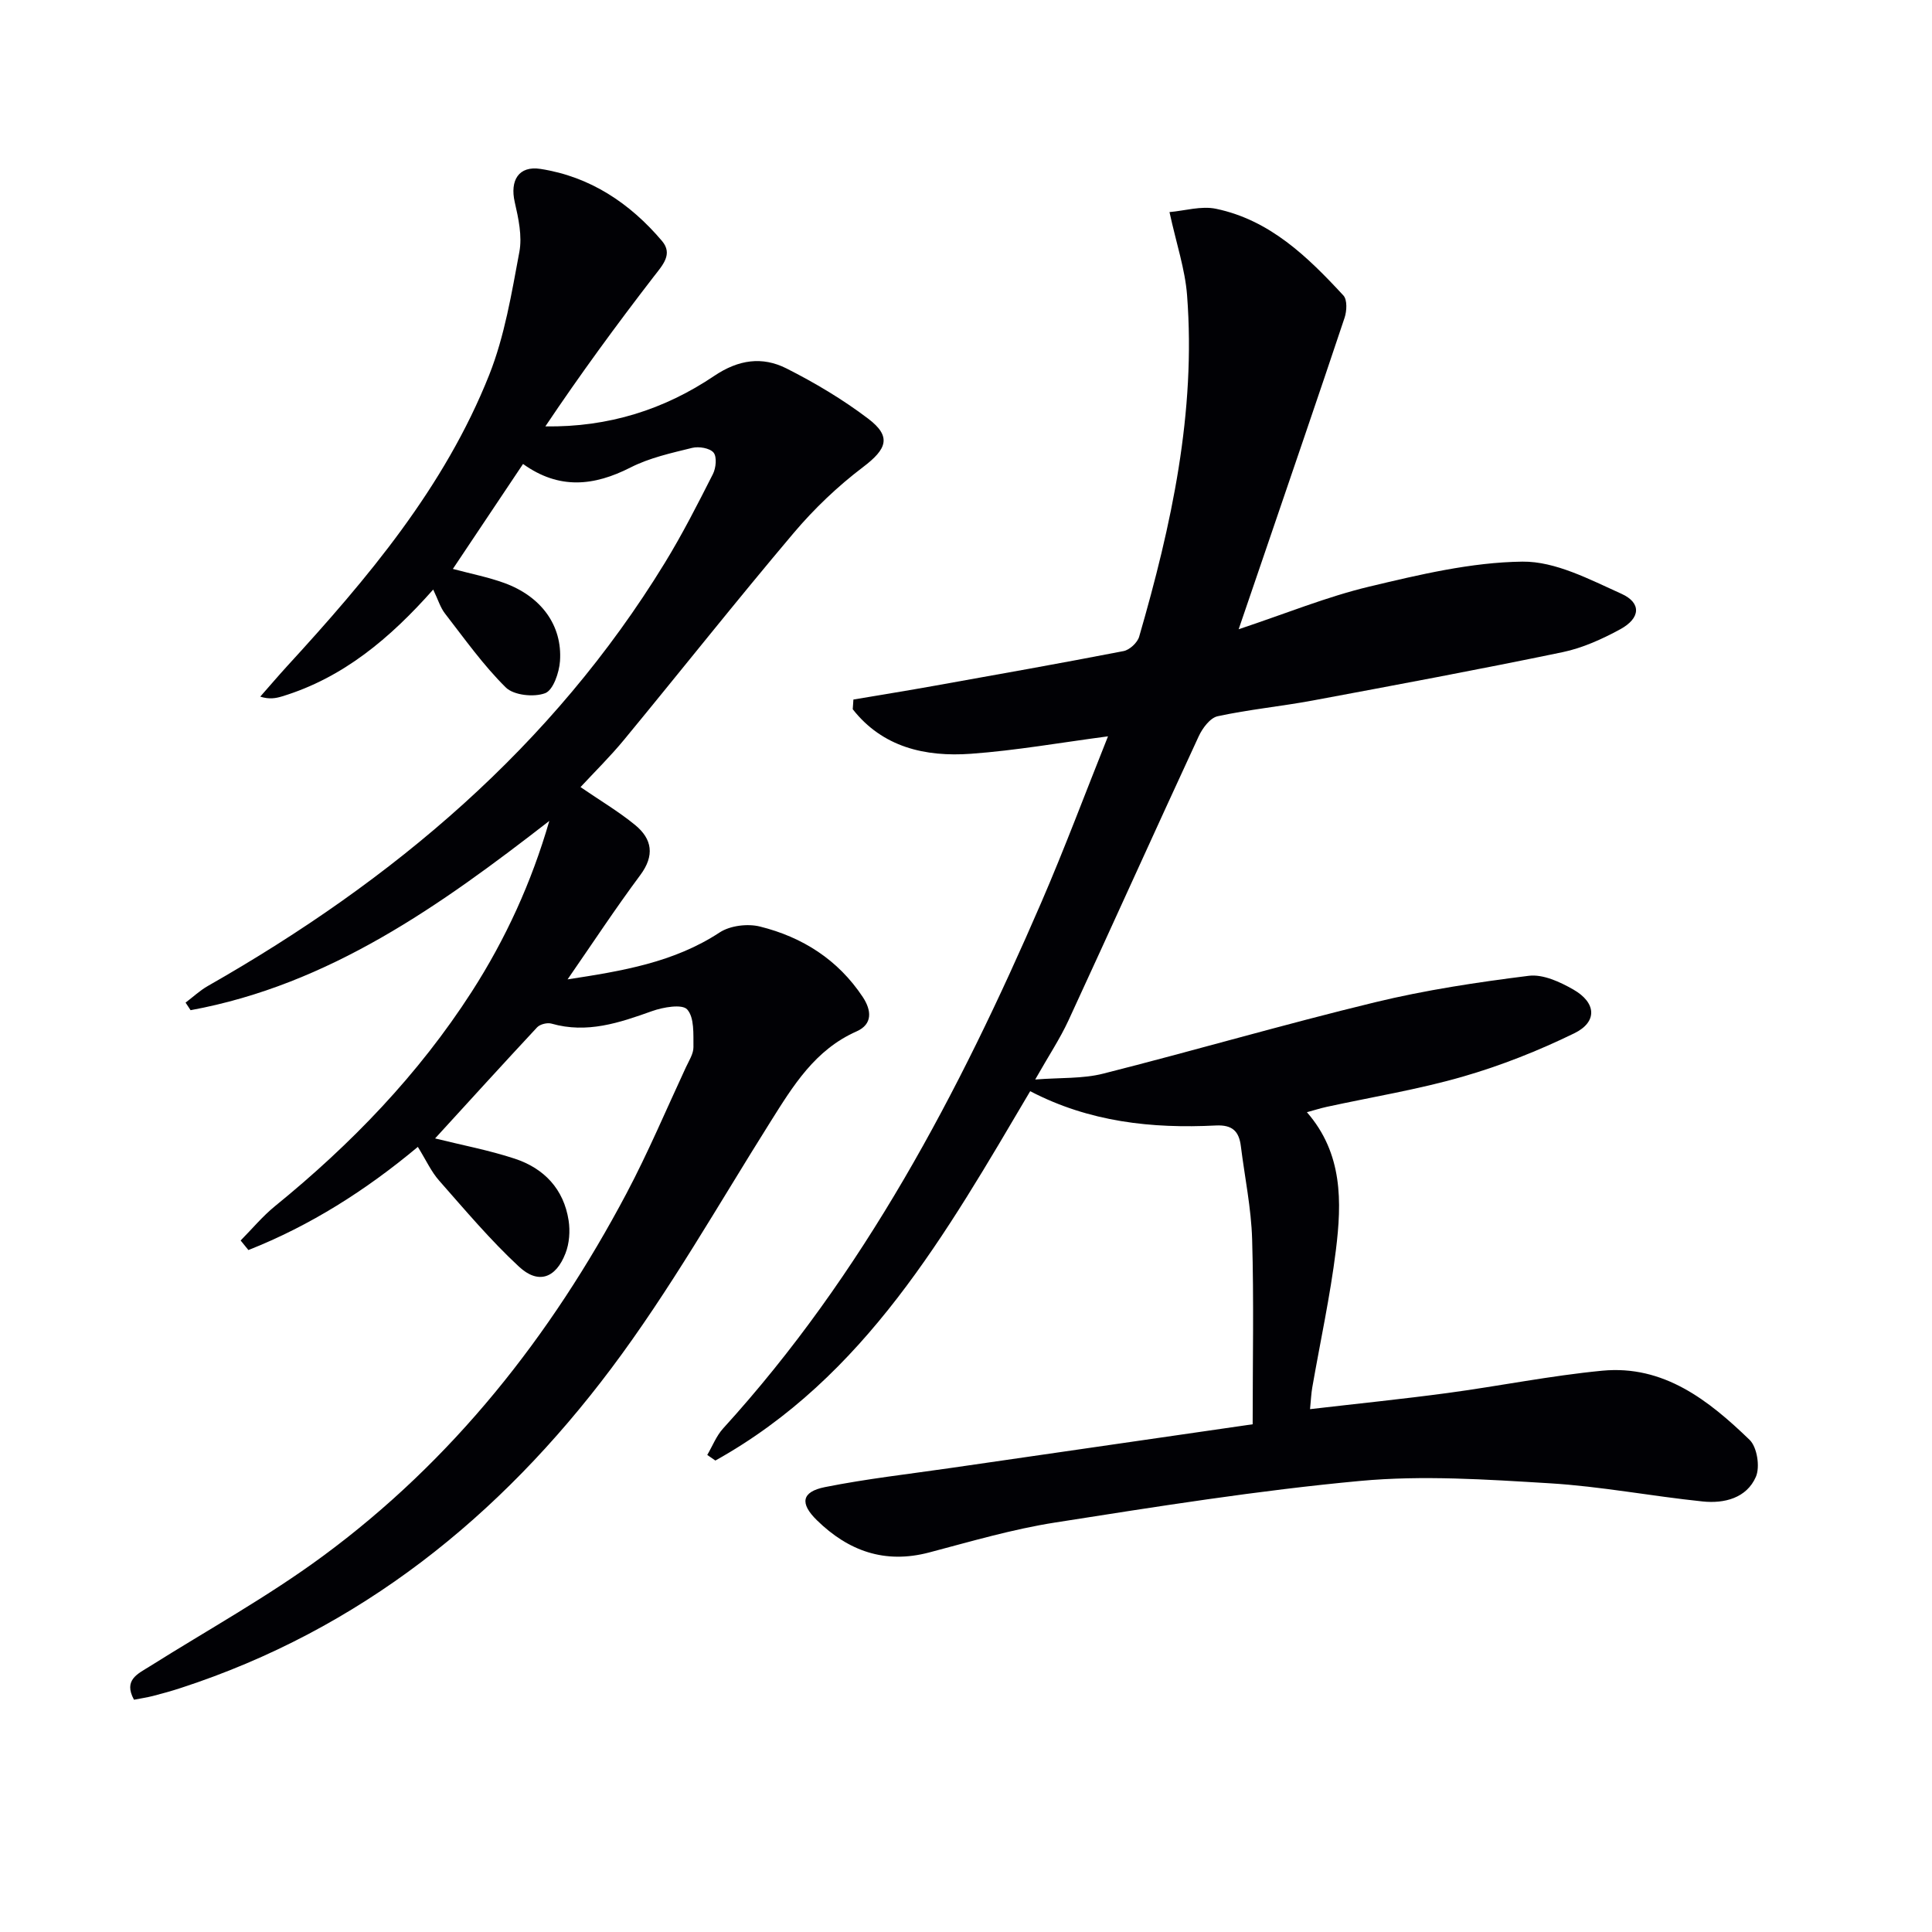
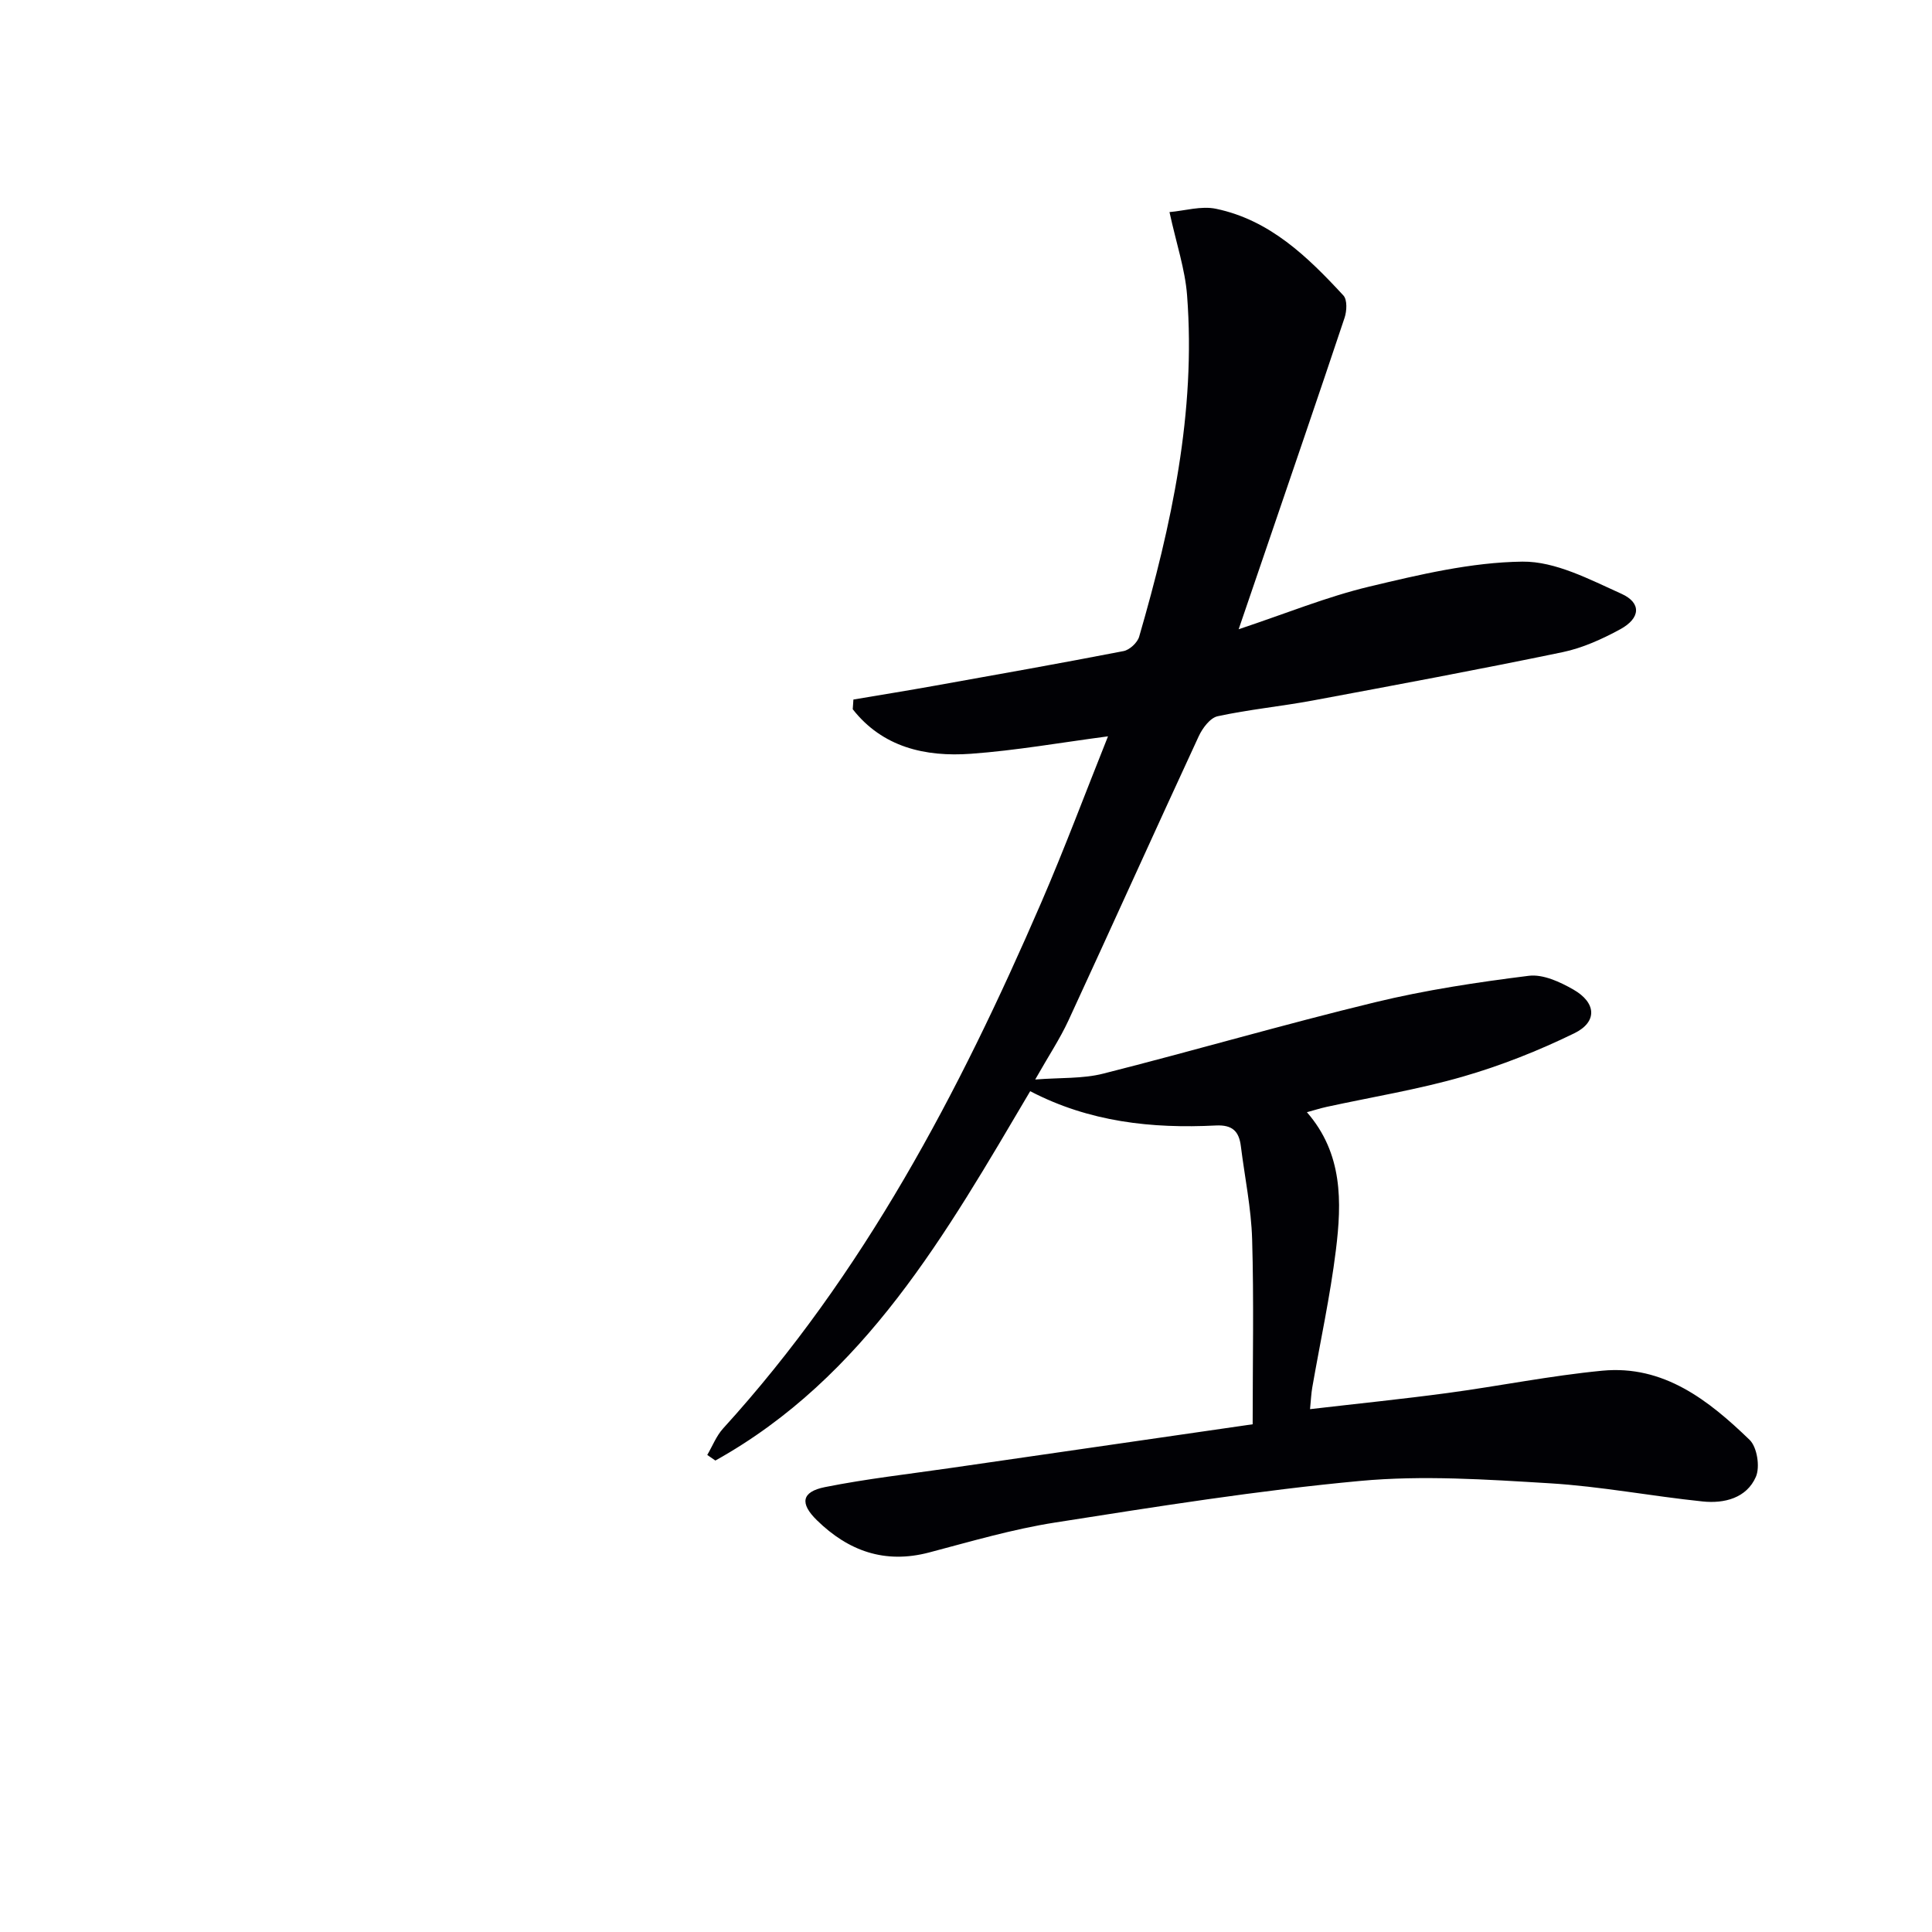
<svg xmlns="http://www.w3.org/2000/svg" enable-background="new 0 0 400 400" viewBox="0 0 400 400">
-   <path d="m259.35 294.88c0-13.13.26-25.73-.11-38.31-.19-6.43-1.53-12.83-2.33-19.24-.38-3.1-1.74-4.48-5.19-4.31-13.25.67-26.2-.72-38.43-7.1-17.39 29.44-34.17 59.19-65.18 76.47-.56-.39-1.12-.77-1.68-1.16 1.08-1.84 1.88-3.94 3.28-5.48 29.1-31.95 48.86-69.56 65.84-108.82 4.87-11.26 9.16-22.76 13.85-34.48-9.86 1.3-19.08 2.94-28.37 3.61-9.51.69-18.32-1.37-24.48-9.22.05-.67.09-1.34.14-2.01 5.58-.94 11.16-1.84 16.73-2.84 13.08-2.34 26.16-4.66 39.2-7.19 1.25-.24 2.87-1.74 3.23-2.98 6.69-23.08 11.78-46.44 9.92-70.69-.41-5.38-2.21-10.65-3.64-17.22 3.15-.27 6.58-1.33 9.65-.68 11.14 2.33 18.97 9.95 26.36 17.95.82.89.71 3.21.24 4.61-5.51 16.5-11.17 32.96-16.78 49.42-1.58 4.64-3.17 9.29-5.15 15.07 9.79-3.26 18.23-6.72 27-8.82 10.44-2.49 21.14-5.05 31.75-5.18 6.83-.08 13.92 3.69 20.49 6.65 4.2 1.89 3.97 5.07-.25 7.36-3.75 2.04-7.81 3.88-11.95 4.74-17.2 3.57-34.48 6.79-51.75 10.01-6.52 1.21-13.16 1.85-19.64 3.25-1.56.34-3.15 2.48-3.92 4.15-9.07 19.59-17.93 39.27-26.98 58.86-1.74 3.76-4.06 7.24-6.87 12.2 5.26-.41 9.83-.14 14.05-1.21 18.81-4.76 37.45-10.21 56.31-14.78 10.44-2.53 21.15-4.15 31.82-5.48 2.94-.37 6.47 1.26 9.23 2.84 4.78 2.73 5.03 6.71.18 9.07-7.41 3.61-15.17 6.69-23.08 8.97-9.23 2.66-18.78 4.21-28.19 6.26-1.27.28-2.52.68-4.07 1.1 7.47 8.57 7.23 18.61 6 28.57-1.18 9.53-3.24 18.95-4.89 28.43-.22 1.26-.27 2.54-.46 4.48 9.8-1.14 19.15-2.09 28.46-3.34 10.69-1.44 21.31-3.59 32.03-4.62 12.73-1.22 22.05 6.14 30.51 14.31 1.56 1.5 2.2 5.6 1.31 7.65-1.92 4.42-6.55 5.58-11.03 5.11-10.57-1.09-21.06-3.12-31.64-3.76-13.06-.79-26.29-1.69-39.26-.49-21.14 1.96-42.16 5.32-63.15 8.61-8.82 1.38-17.47 3.93-26.12 6.21-9.15 2.4-16.68-.3-23.21-6.68-3.55-3.47-3.22-5.88 1.66-6.86 8.6-1.72 17.35-2.7 26.04-3.96 20.5-2.98 41.01-5.94 62.52-9.05z" fill="#010105" />
-   <path d="m90.08 235.7c5.65 1.4 11.17 2.44 16.46 4.18 6.1 2 10.19 6.3 11.19 12.83.33 2.19.15 4.72-.65 6.77-2.01 5.19-5.64 6.48-9.64 2.76-5.93-5.5-11.18-11.75-16.55-17.84-1.62-1.84-2.67-4.19-4.38-6.95-10.74 8.98-22.29 16.31-35.08 21.36-.54-.66-1.07-1.32-1.61-1.98 2.37-2.39 4.55-5.03 7.15-7.14 15.74-12.8 29.67-27.23 40.69-44.35 7.04-10.95 12.39-22.67 16.07-35.38-22.55 17.51-45.56 33.92-74.27 39.19-.35-.52-.69-1.05-1.04-1.57 1.54-1.16 2.98-2.52 4.64-3.46 38.34-21.83 71.27-49.52 94.57-87.56 3.64-5.94 6.82-12.19 9.97-18.41.64-1.26.86-3.57.13-4.45-.79-.94-3.05-1.31-4.43-.97-4.33 1.07-8.81 2.05-12.74 4.05-7.58 3.86-14.79 4.64-22.27-.72-4.87 7.28-9.56 14.29-14.53 21.73 3.82 1.02 7.31 1.7 10.62 2.9 7.65 2.77 12.08 8.78 11.56 16.19-.17 2.38-1.41 6.02-3.08 6.64-2.32.87-6.48.44-8.13-1.18-4.68-4.62-8.54-10.08-12.59-15.3-.98-1.26-1.45-2.91-2.45-4.98-8.95 10.1-18.65 18.27-31.29 22.12-1.31.4-2.67.64-4.52.05 1.84-2.08 3.64-4.2 5.51-6.25 16.71-18.22 32.64-37.08 41.89-60.35 3.2-8.06 4.64-16.88 6.25-25.48.61-3.27-.19-6.95-.96-10.31-1.02-4.49.81-7.56 5.32-6.87 10.29 1.59 18.54 7.1 25.17 14.92 2.31 2.73.14 4.99-1.71 7.38-7.77 10.07-15.29 20.34-22.44 31.01 13.08.19 24.65-3.5 34.97-10.46 5.04-3.39 9.95-4.06 14.95-1.54 5.9 2.98 11.67 6.42 16.93 10.41 4.88 3.71 3.85 6.28-1.07 10.01-5.24 3.97-10.12 8.62-14.37 13.65-11.92 14.1-23.39 28.59-35.14 42.84-2.83 3.43-6.02 6.57-8.99 9.77 4.02 2.76 7.88 5.04 11.31 7.85 3.53 2.9 4.08 6.31 1.06 10.37-5.12 6.88-9.84 14.06-15.05 21.59 11.32-1.74 22-3.49 31.49-9.72 2.17-1.42 5.78-1.86 8.34-1.22 8.79 2.18 16.16 6.86 21.28 14.58 1.83 2.76 2.09 5.64-1.28 7.13-8.61 3.81-13.13 11.25-17.84 18.74-10.79 17.15-20.83 34.9-32.96 51.06-23.04 30.68-52.02 54.06-89.12 66.14-1.89.62-3.81 1.15-5.74 1.65-1.26.32-2.55.51-3.94.78-2.24-4.12.8-5.36 3.3-6.93 11.95-7.52 24.37-14.38 35.71-22.73 27.01-19.88 47.32-45.65 62.95-75.15 4.5-8.5 8.25-17.4 12.31-26.13.63-1.36 1.57-2.79 1.56-4.17-.03-2.69.21-6.12-1.29-7.8-1.03-1.17-4.98-.48-7.28.34-6.79 2.43-13.47 4.69-20.82 2.59-.87-.25-2.36.12-2.97.76-7.09 7.61-14.1 15.32-21.13 23.01z" fill="#010105" />
+   <path d="m259.35 294.88c0-13.13.26-25.73-.11-38.31-.19-6.43-1.53-12.83-2.33-19.24-.38-3.1-1.74-4.48-5.19-4.31-13.25.67-26.2-.72-38.43-7.1-17.39 29.44-34.17 59.19-65.18 76.47-.56-.39-1.12-.77-1.68-1.16 1.08-1.84 1.88-3.94 3.28-5.48 29.1-31.95 48.86-69.56 65.84-108.82 4.87-11.26 9.16-22.76 13.85-34.48-9.86 1.3-19.08 2.94-28.37 3.61-9.51.69-18.32-1.37-24.48-9.22.05-.67.09-1.34.14-2.01 5.58-.94 11.16-1.84 16.73-2.84 13.08-2.34 26.16-4.66 39.2-7.19 1.25-.24 2.87-1.74 3.23-2.98 6.69-23.08 11.78-46.44 9.92-70.69-.41-5.38-2.21-10.65-3.64-17.22 3.15-.27 6.58-1.33 9.65-.68 11.14 2.33 18.97 9.95 26.36 17.95.82.89.71 3.21.24 4.61-5.51 16.5-11.17 32.96-16.78 49.42-1.58 4.64-3.17 9.29-5.15 15.07 9.79-3.26 18.23-6.72 27-8.82 10.44-2.49 21.14-5.05 31.75-5.18 6.83-.08 13.92 3.69 20.49 6.65 4.2 1.89 3.97 5.07-.25 7.36-3.75 2.04-7.81 3.88-11.95 4.74-17.2 3.57-34.48 6.79-51.75 10.01-6.52 1.21-13.16 1.85-19.64 3.25-1.56.34-3.15 2.48-3.92 4.15-9.07 19.59-17.93 39.27-26.98 58.86-1.74 3.76-4.06 7.24-6.87 12.2 5.26-.41 9.83-.14 14.05-1.21 18.81-4.76 37.45-10.21 56.31-14.78 10.44-2.53 21.15-4.15 31.82-5.48 2.94-.37 6.47 1.26 9.23 2.84 4.78 2.73 5.03 6.71.18 9.07-7.41 3.61-15.17 6.69-23.08 8.97-9.23 2.66-18.78 4.21-28.19 6.26-1.27.28-2.52.68-4.07 1.1 7.47 8.57 7.23 18.61 6 28.57-1.18 9.53-3.24 18.95-4.89 28.43-.22 1.26-.27 2.54-.46 4.48 9.8-1.14 19.15-2.09 28.46-3.34 10.69-1.44 21.31-3.59 32.03-4.62 12.73-1.22 22.05 6.14 30.51 14.31 1.56 1.5 2.2 5.6 1.31 7.65-1.92 4.42-6.55 5.58-11.03 5.11-10.57-1.09-21.06-3.12-31.64-3.76-13.06-.79-26.29-1.69-39.26-.49-21.14 1.96-42.16 5.32-63.15 8.61-8.82 1.38-17.47 3.93-26.12 6.21-9.15 2.4-16.68-.3-23.21-6.68-3.55-3.47-3.22-5.88 1.66-6.86 8.6-1.72 17.35-2.7 26.04-3.96 20.5-2.98 41.01-5.94 62.52-9.05" fill="#010105" />
</svg>